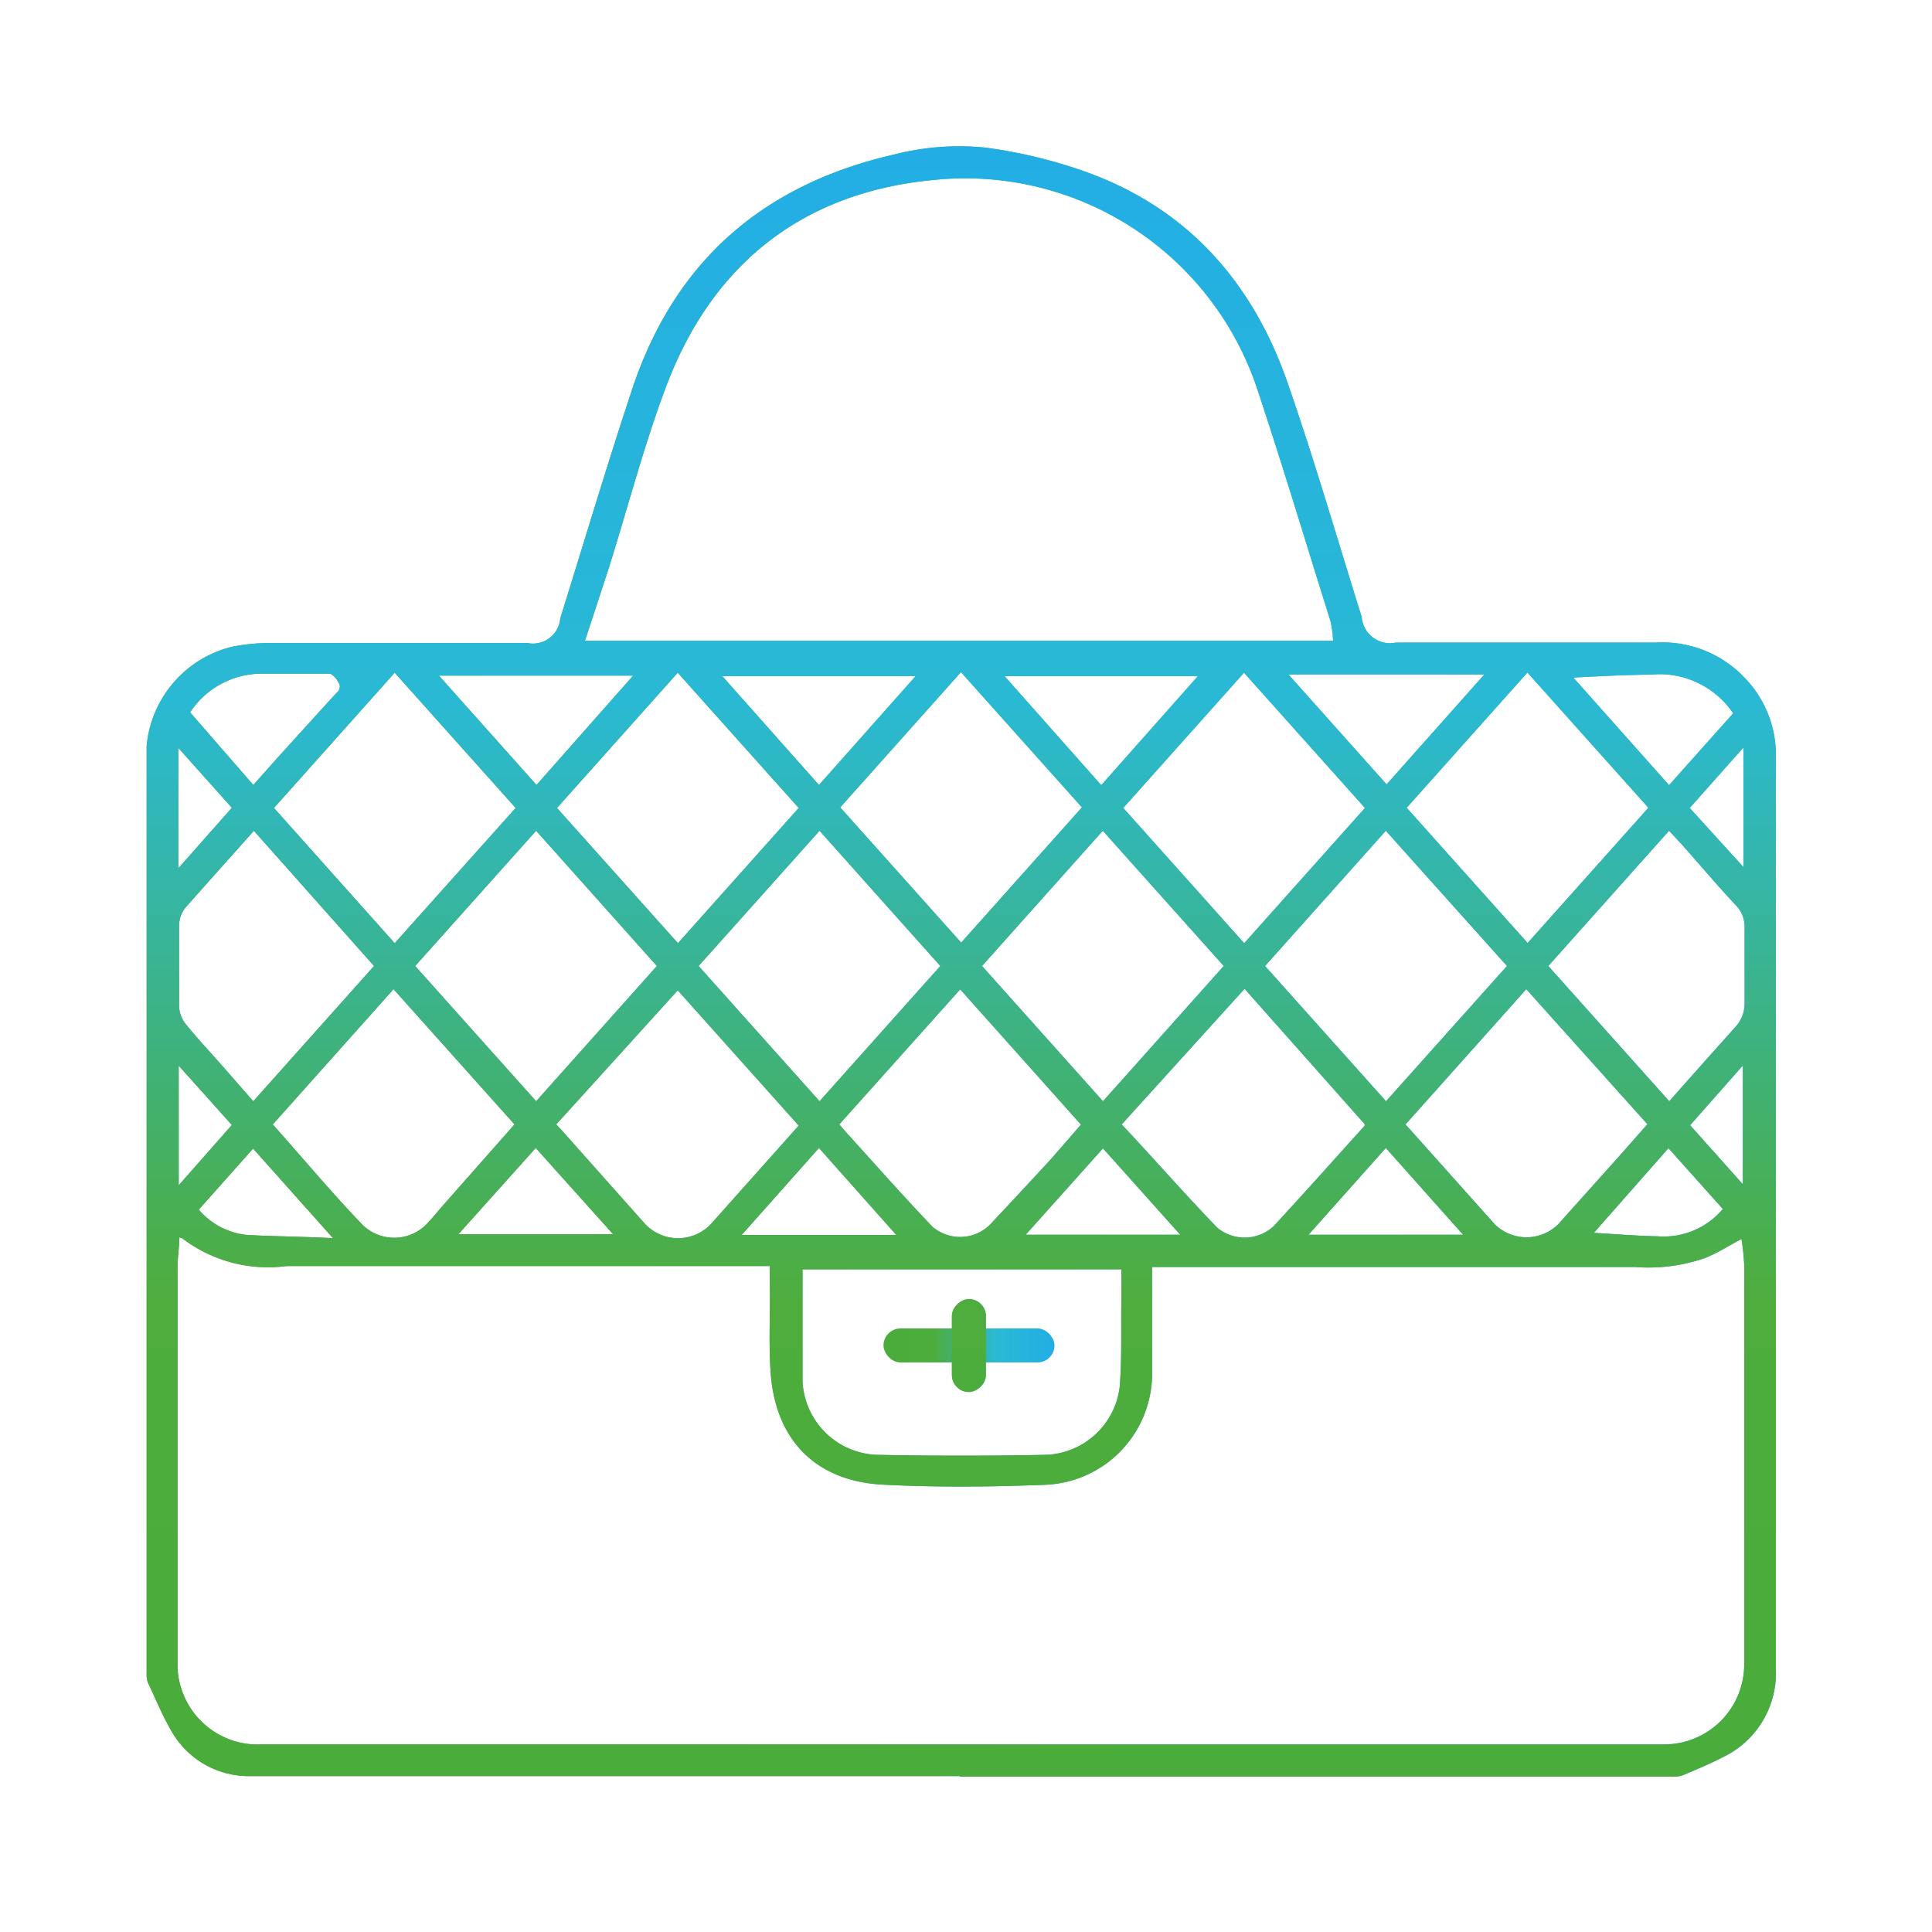
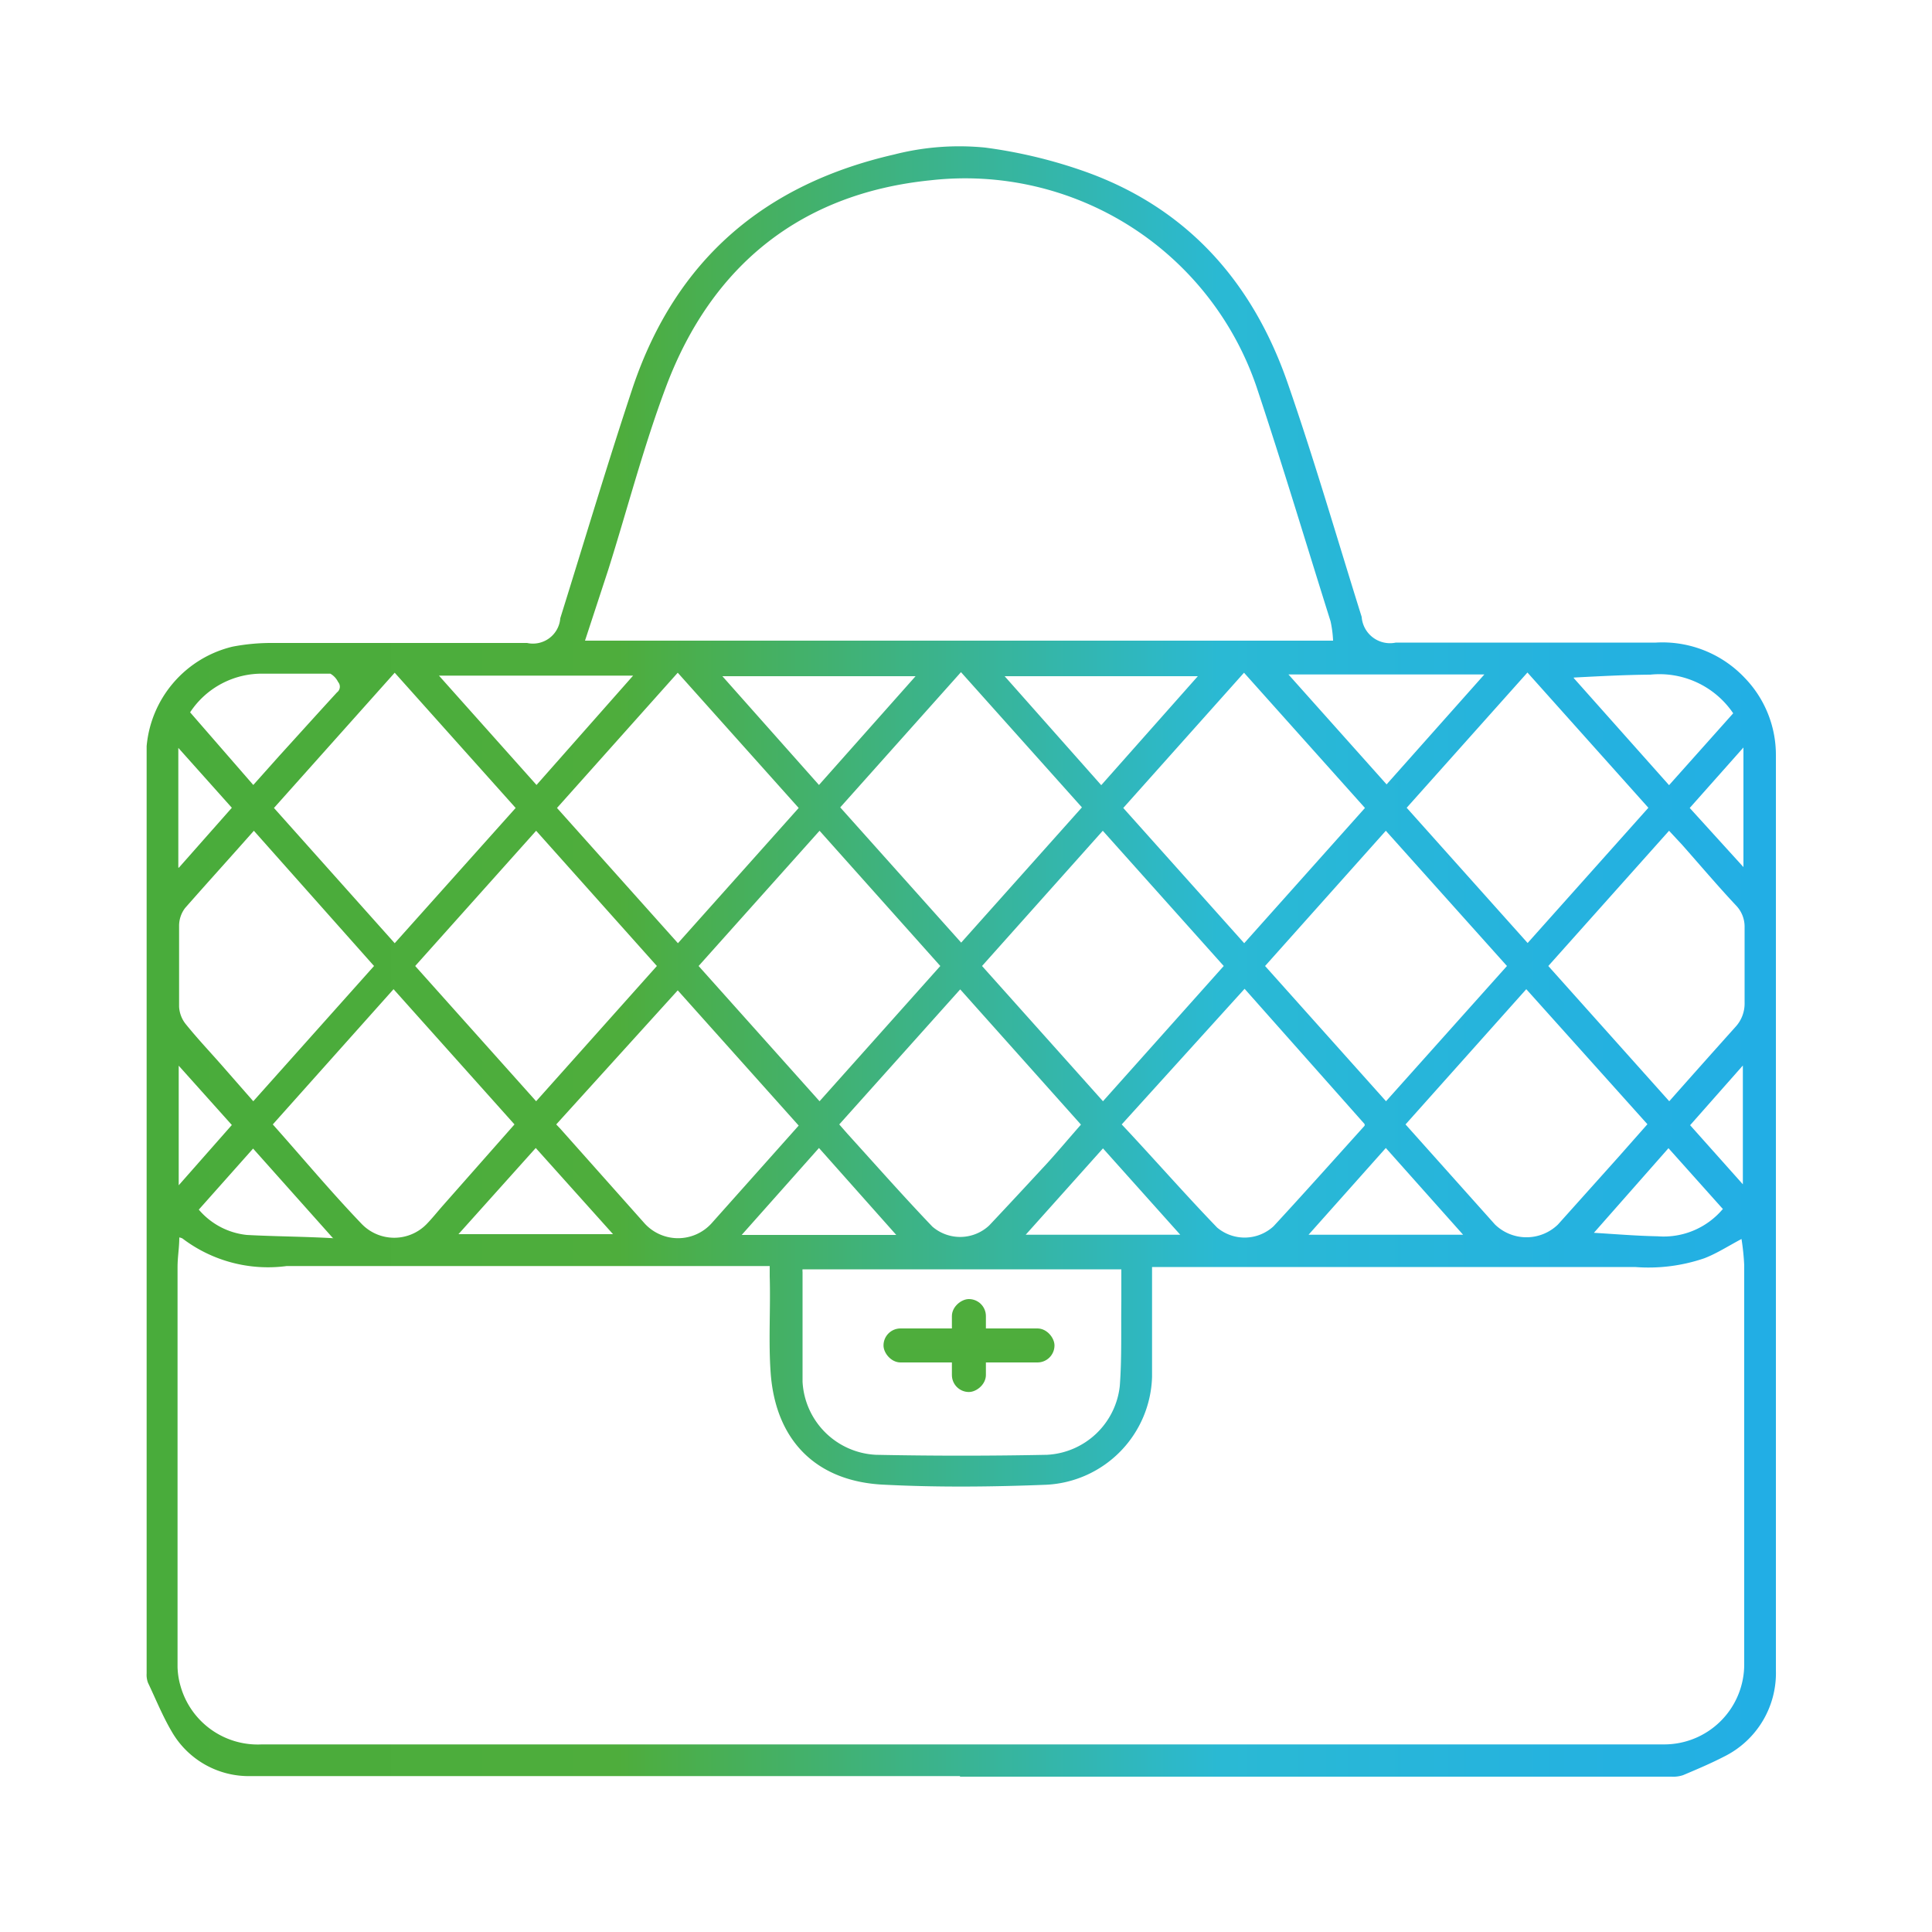
<svg xmlns="http://www.w3.org/2000/svg" xmlns:xlink="http://www.w3.org/1999/xlink" id="Warstwa_135" data-name="Warstwa 135" viewBox="0 0 100 100">
  <defs>
    <linearGradient id="Gradient_bez_nazwy_115" data-name="Gradient bez nazwy 115" x1="7.59" y1="49.75" x2="91.91" y2="49.75" gradientUnits="userSpaceOnUse">
      <stop offset="0.01" stop-color="#49ac3b" />
      <stop offset="0.29" stop-color="#4ead3c" />
      <stop offset="0.66" stop-color="#2ab9d4" />
      <stop offset="1" stop-color="#22aee5" />
    </linearGradient>
    <linearGradient id="Gradient_bez_nazwy_115-2" x1="45.73" y1="69.64" x2="54.58" y2="69.64" xlink:href="#Gradient_bez_nazwy_115" />
    <linearGradient id="Gradient_bez_nazwy_115-3" x1="49.27" y1="69.64" x2="51.03" y2="69.64" gradientTransform="translate(-19.49 119.79) rotate(-90)" xlink:href="#Gradient_bez_nazwy_115" />
    <linearGradient id="Gradient_bez_nazwy_115-4" x1="51.43" y1="90.75" x2="51.43" y2="6.38" gradientTransform="translate(-1.68 1.18)" xlink:href="#Gradient_bez_nazwy_115" />
    <linearGradient id="Gradient_bez_nazwy_115-6" x1="51.43" y1="90.75" x2="51.43" y2="6.38" gradientTransform="translate(-18.31 121.47) rotate(-90)" xlink:href="#Gradient_bez_nazwy_115" />
  </defs>
  <title>TOREBKA</title>
  <g>
    <g>
      <path d="M49.69,91.93c-12.23,0-24.47,0-36.7,0a4.6,4.6,0,0,1-4.11-2.32c-0.47-.8-0.82-1.67-1.22-2.51a1.17,1.17,0,0,1-.07-0.48q0-24,0-48a5.83,5.83,0,0,1,4.45-5.15,10.59,10.59,0,0,1,2-.19c4.41,0,8.83,0,13.24,0A1.42,1.42,0,0,0,29,32c1.25-4,2.44-8,3.77-12C35,13.44,39.56,9.54,46.27,8A13.59,13.59,0,0,1,51,7.64,25.44,25.44,0,0,1,55.93,8.8c5.41,1.85,8.87,5.71,10.71,11,1.39,4,2.57,8.08,3.84,12.13a1.47,1.47,0,0,0,1.77,1.33c4.49,0,9,0,13.46,0a5.86,5.86,0,0,1,4.6,1.83,5.73,5.73,0,0,1,1.61,4c0,15.79,0,31.57,0,47.36a4.82,4.82,0,0,1-2.7,4.48c-0.68.35-1.39,0.65-2.1,0.95a1.6,1.6,0,0,1-.61.08H49.69ZM9.28,64.05c0,0.54-.09,1-0.09,1.54q0,10.35,0,20.7a3.89,3.89,0,0,0,.16,1,4.15,4.15,0,0,0,4.2,3H86.11a4.14,4.14,0,0,0,4.17-4.19q0-10.31,0-20.62a12.4,12.4,0,0,0-.14-1.35c-0.68.36-1.28,0.75-1.93,1a8.93,8.93,0,0,1-3.58.45h-25c0,0.22,0,.38,0,0.54,0,1.72,0,3.44,0,5.15a5.76,5.76,0,0,1-5.47,5.58c-2.78.11-5.57,0.14-8.35,0-3.53-.14-5.66-2.26-5.92-5.78-0.12-1.65,0-3.32-.05-5,0-.17,0-0.34,0-0.54H17.91c-1,0-2,0-3.07,0A7.32,7.32,0,0,1,9.44,64.1,0.61,0.61,0,0,0,9.28,64.05Zm21-30.89H69a5.85,5.85,0,0,0-.13-1c-1.26-4-2.49-8.11-3.83-12.13A15.93,15.93,0,0,0,48.18,9.33C41.49,10,36.85,13.71,34.48,20c-1.17,3.11-2,6.33-3,9.5ZM41.54,65.69a0.65,0.65,0,0,0,0,.15c0,1.89,0,3.79,0,5.68a4,4,0,0,0,3.79,3.78q4.44,0.09,8.87,0a4,4,0,0,0,3.76-3.56c0.11-1.46.06-2.93,0.08-4.39,0-.54,0-1.09,0-1.65H41.54ZM71.73,43l-6.25,7,6.26,7L78,50Zm7.34,5.81,6.25-7-6.26-7-6.25,7ZM57.08,43l-6.25,7,6.26,7,6.25-7ZM20.43,48.82l6.26-7-6.26-7-6.25,7Zm20.91-7-6.26-7-6.25,7,6.26,7Zm23.06,7,6.25-7-6.26-7-6.25,7ZM42.42,43l-6.26,7,6.26,7,6.25-7Zm7.32-8.21-6.25,7,6.26,7,6.25-7ZM34,50l-6.25-7-6.26,7,6.26,7Zm45,1.2-6.25,7,4.63,5.18a2.34,2.34,0,0,0,3.26,0l3.11-3.47,1.52-1.72Zm-20.94,7C59.75,60,61.34,61.82,63,63.54a2.21,2.21,0,0,0,2.92-.07c1.59-1.72,3.14-3.46,4.71-5.2a0.21,0.21,0,0,0,0-.09l-6.21-7Zm-14.62,0,0.42,0.48c1.46,1.61,2.9,3.24,4.4,4.81a2.2,2.2,0,0,0,2.94-.06c1-1.06,2-2.14,3-3.22,0.59-.65,1.16-1.33,1.75-2l-6.25-7Zm-14.65,0L29,58.42q2.18,2.45,4.37,4.91a2.34,2.34,0,0,0,3.45,0l2.39-2.68,2.13-2.39-6.26-7Zm-2.16,0-6.26-7-6.25,7c1.55,1.74,3,3.48,4.61,5.16a2.34,2.34,0,0,0,3.35,0c0.28-.29.53-0.6,0.79-0.9ZM80.14,50l6.26,7c1.16-1.31,2.29-2.58,3.43-3.85a1.78,1.78,0,0,0,.47-1.25c0-1.3,0-2.6,0-3.91a1.58,1.58,0,0,0-.44-1.12c-0.94-1-1.87-2.1-2.8-3.15L86.39,43Zm-67-7c-1.21,1.37-2.4,2.68-3.56,4a1.52,1.52,0,0,0-.31.89q0,2.11,0,4.22a1.57,1.57,0,0,0,.33.88c0.57,0.71,1.2,1.38,1.81,2.07L13.11,57l6.25-7Zm53.55-8.09,5.08,5.69,5.06-5.69H66.66ZM52,35l5,5.64,5-5.64H52ZM37.39,35l5,5.63,5-5.63H37.39Zm-9.62,5.63,5-5.66H22.72Zm-14.66,0,1.33-1.49c1-1.1,2-2.21,3-3.3a0.37,0.37,0,0,0,.06-0.54,1,1,0,0,0-.4-0.43c-1.15,0-2.3,0-3.45,0a4.44,4.44,0,0,0-3.81,2Zm68.35-5.53,4.93,5.54,3.32-3.72a4.61,4.61,0,0,0-4.29-2C84.11,34.93,82.8,35,81.46,35.07ZM53.09,63.91h8l-4-4.47Zm14.64,0h8l-4-4.49Zm-40-4.49-4,4.46h8Zm18.66,4.5-4-4.5-4,4.5h8Zm-29.17.15L13.1,59.45l-2.81,3.16a3.77,3.77,0,0,0,2.48,1.31C14.22,64,15.68,64,17.26,64.09Zm71.93-1.52-2.79-3.12L82.5,63.81c1.15,0.07,2.23.16,3.3,0.18A4,4,0,0,0,89.18,62.57ZM87.46,41.82l2.78,3.06V38.69ZM9.26,44.91L12,41.81l-2.77-3.1v6.2ZM12,58.23L9.25,55.16v6.19ZM90.21,61.3V55.15l-2.73,3.09Z" style="fill: url(#Gradient_bez_nazwy_115)" />
-       <rect x="45.73" y="68.76" width="8.85" height="1.76" rx="0.88" ry="0.88" style="fill: url(#Gradient_bez_nazwy_115-2)" />
-       <rect x="47.75" y="68.76" width="4.81" height="1.76" rx="0.88" ry="0.88" transform="translate(119.79 19.49) rotate(90)" style="fill: url(#Gradient_bez_nazwy_115-3)" />
    </g>
    <g>
-       <path d="M49.69,91.93c-12.23,0-24.47,0-36.7,0a4.6,4.6,0,0,1-4.11-2.32c-0.47-.8-0.82-1.67-1.22-2.51a1.17,1.17,0,0,1-.07-0.48q0-24,0-48a5.83,5.83,0,0,1,4.45-5.15,10.59,10.59,0,0,1,2-.19c4.41,0,8.83,0,13.24,0A1.42,1.42,0,0,0,29,32c1.25-4,2.44-8,3.77-12C35,13.44,39.56,9.54,46.27,8A13.59,13.59,0,0,1,51,7.64,25.44,25.44,0,0,1,55.93,8.8c5.41,1.85,8.87,5.71,10.71,11,1.39,4,2.57,8.08,3.84,12.13a1.47,1.47,0,0,0,1.77,1.33c4.49,0,9,0,13.46,0a5.86,5.86,0,0,1,4.6,1.83,5.73,5.73,0,0,1,1.61,4c0,15.79,0,31.57,0,47.36a4.82,4.82,0,0,1-2.7,4.48c-0.68.35-1.39,0.65-2.1,0.95a1.6,1.6,0,0,1-.61.08H49.69ZM9.28,64.05c0,0.54-.09,1-0.09,1.54q0,10.35,0,20.7a3.89,3.89,0,0,0,.16,1,4.15,4.15,0,0,0,4.2,3H86.11a4.14,4.14,0,0,0,4.17-4.19q0-10.31,0-20.62a12.4,12.4,0,0,0-.14-1.35c-0.68.36-1.28,0.75-1.93,1a8.93,8.93,0,0,1-3.58.45h-25c0,0.22,0,.38,0,0.54,0,1.72,0,3.44,0,5.15a5.76,5.76,0,0,1-5.47,5.58c-2.78.11-5.57,0.14-8.35,0-3.53-.14-5.66-2.26-5.92-5.78-0.12-1.65,0-3.32-.05-5,0-.17,0-0.34,0-0.54H17.91c-1,0-2,0-3.07,0A7.32,7.32,0,0,1,9.44,64.1,0.61,0.61,0,0,0,9.28,64.05Zm21-30.89H69a5.85,5.85,0,0,0-.13-1c-1.26-4-2.49-8.11-3.83-12.13A15.93,15.93,0,0,0,48.18,9.33C41.49,10,36.85,13.71,34.48,20c-1.17,3.11-2,6.33-3,9.5ZM41.54,65.69a0.65,0.65,0,0,0,0,.15c0,1.89,0,3.79,0,5.68a4,4,0,0,0,3.79,3.78q4.44,0.09,8.87,0a4,4,0,0,0,3.76-3.56c0.11-1.46.06-2.93,0.08-4.39,0-.54,0-1.09,0-1.65H41.54ZM71.73,43l-6.25,7,6.26,7L78,50Zm7.34,5.81,6.25-7-6.26-7-6.25,7ZM57.08,43l-6.25,7,6.26,7,6.25-7ZM20.43,48.82l6.26-7-6.26-7-6.25,7Zm20.91-7-6.26-7-6.25,7,6.26,7Zm23.06,7,6.25-7-6.26-7-6.25,7ZM42.42,43l-6.26,7,6.26,7,6.25-7Zm7.32-8.21-6.25,7,6.26,7,6.25-7ZM34,50l-6.25-7-6.26,7,6.26,7Zm45,1.2-6.25,7,4.63,5.18a2.34,2.34,0,0,0,3.26,0l3.11-3.47,1.52-1.72Zm-20.94,7C59.75,60,61.34,61.82,63,63.54a2.21,2.21,0,0,0,2.92-.07c1.59-1.72,3.14-3.46,4.71-5.2a0.21,0.21,0,0,0,0-.09l-6.21-7Zm-14.62,0,0.42,0.48c1.46,1.61,2.9,3.24,4.4,4.81a2.2,2.2,0,0,0,2.94-.06c1-1.06,2-2.14,3-3.22,0.59-.65,1.16-1.33,1.75-2l-6.25-7Zm-14.65,0L29,58.42q2.18,2.45,4.37,4.91a2.34,2.34,0,0,0,3.45,0l2.39-2.68,2.13-2.39-6.26-7Zm-2.16,0-6.26-7-6.25,7c1.55,1.74,3,3.48,4.61,5.16a2.34,2.34,0,0,0,3.35,0c0.28-.29.53-0.6,0.79-0.9ZM80.14,50l6.26,7c1.16-1.31,2.29-2.58,3.43-3.85a1.78,1.78,0,0,0,.47-1.25c0-1.3,0-2.6,0-3.91a1.58,1.58,0,0,0-.44-1.12c-0.94-1-1.87-2.1-2.8-3.15L86.39,43Zm-67-7c-1.21,1.37-2.4,2.68-3.56,4a1.52,1.52,0,0,0-.31.89q0,2.11,0,4.22a1.57,1.57,0,0,0,.33.88c0.57,0.71,1.2,1.38,1.81,2.07L13.11,57l6.25-7Zm53.55-8.09,5.08,5.69,5.06-5.69H66.66ZM52,35l5,5.64,5-5.64H52ZM37.39,35l5,5.63,5-5.63H37.39Zm-9.62,5.63,5-5.66H22.72Zm-14.66,0,1.33-1.49c1-1.1,2-2.21,3-3.3a0.37,0.37,0,0,0,.06-0.54,1,1,0,0,0-.4-0.43c-1.15,0-2.3,0-3.45,0a4.44,4.44,0,0,0-3.81,2Zm68.35-5.53,4.93,5.54,3.32-3.72a4.61,4.61,0,0,0-4.29-2C84.11,34.93,82.8,35,81.46,35.07ZM53.09,63.91h8l-4-4.47Zm14.64,0h8l-4-4.49Zm-40-4.49-4,4.46h8Zm18.66,4.5-4-4.5-4,4.5h8Zm-29.17.15L13.1,59.45l-2.81,3.16a3.77,3.77,0,0,0,2.48,1.31C14.22,64,15.68,64,17.26,64.09Zm71.93-1.52-2.79-3.12L82.5,63.81c1.15,0.07,2.23.16,3.3,0.18A4,4,0,0,0,89.18,62.57ZM87.46,41.82l2.78,3.06V38.69ZM9.26,44.91L12,41.81l-2.77-3.1v6.2ZM12,58.23L9.25,55.16v6.19ZM90.21,61.3V55.15l-2.73,3.09Z" style="fill: url(#Gradient_bez_nazwy_115-4)" />
      <rect x="45.73" y="68.76" width="8.85" height="1.76" rx="0.88" ry="0.88" style="fill: url(#Gradient_bez_nazwy_115-4)" />
      <rect x="47.75" y="68.76" width="4.81" height="1.76" rx="0.88" ry="0.88" transform="translate(119.79 19.49) rotate(90)" style="fill: url(#Gradient_bez_nazwy_115-6)" />
    </g>
  </g>
</svg>